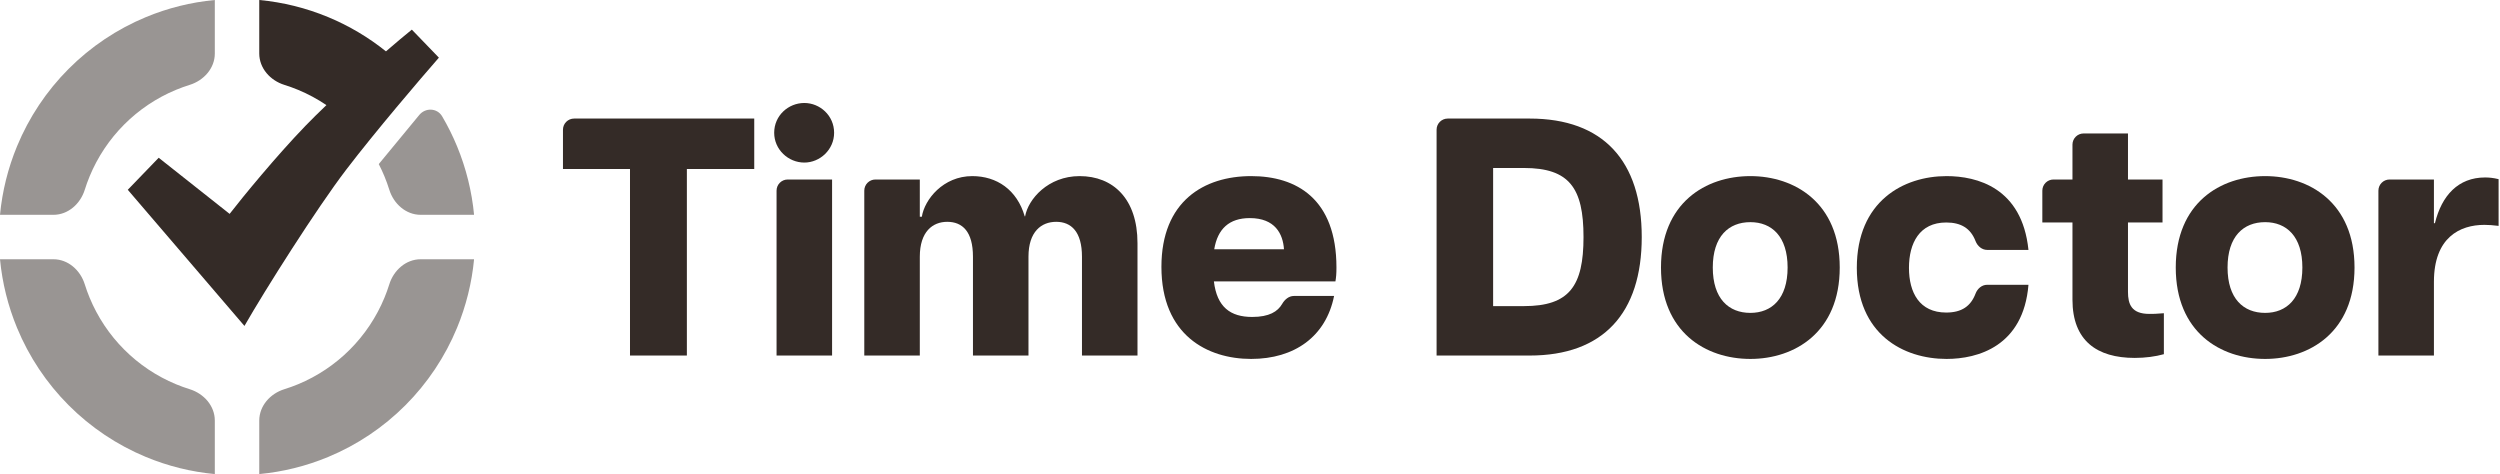
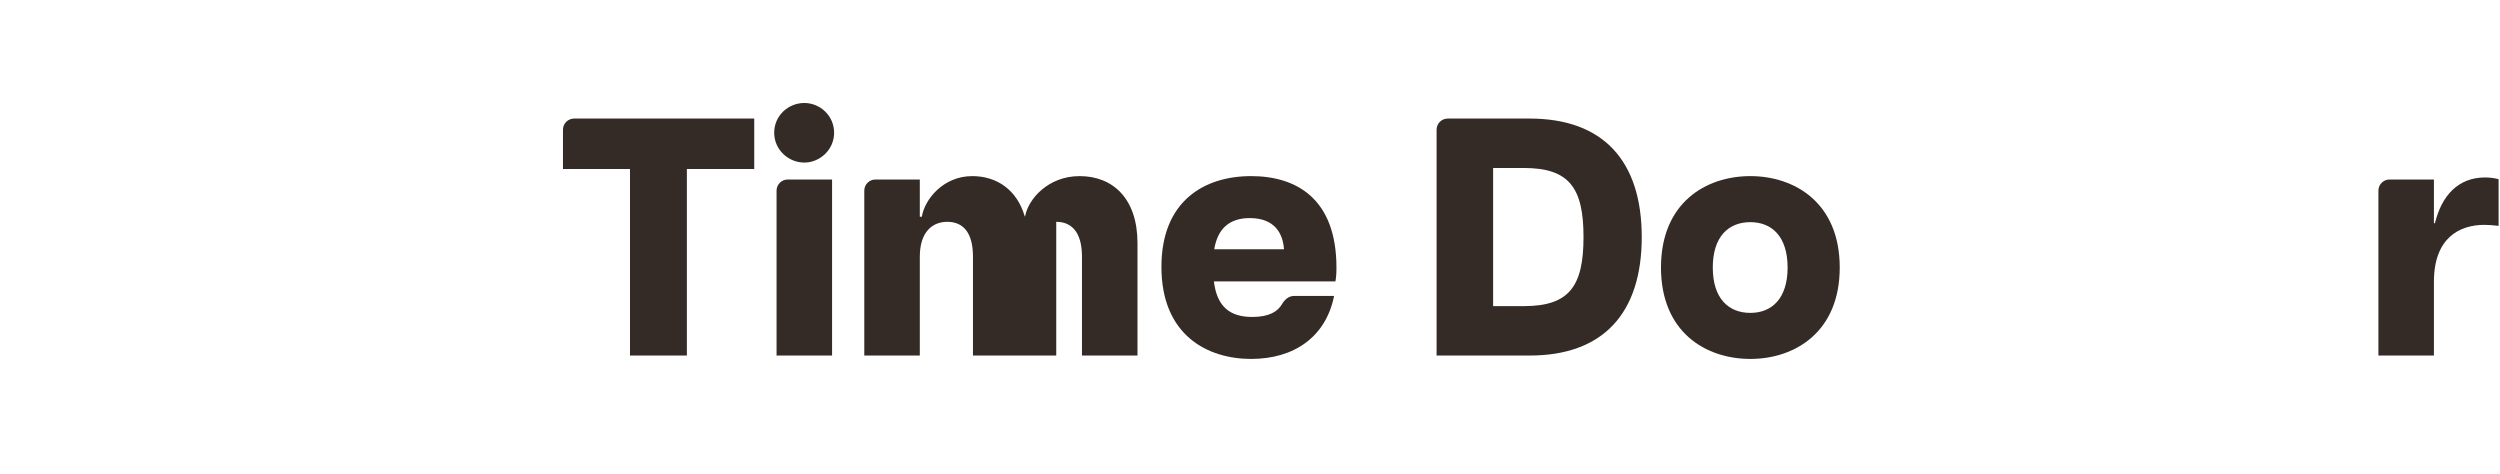
<svg xmlns="http://www.w3.org/2000/svg" width="1350" height="256" viewBox="0 0 1350 256" fill="none">
  <g clip-path="url(#clip0_4014_3092)">
    <g clip-path="url(#clip1_4014_3092)">
      <path d="M140 28.885C140 36.861 145.939 43.464 153.556 45.833C156.07 46.614 158.552 47.513 160.994 48.526C166.362 50.755 171.478 53.516 176.268 56.762C172.124 60.711 168.281 64.493 165 67.892C149.139 84.324 130.957 106.491 124 115.5L85.696 85.189L69 102.486L132 176C143.13 156.541 171.052 112.432 186.913 91.676C202.774 70.919 226.913 42.667 237 31.135L222.391 16C218.836 18.865 213.952 22.961 208.417 27.735C198.962 20.142 188.465 13.912 177.228 9.247C165.329 4.308 152.778 1.197 140 0V28.885Z" fill="#342B27" />
      <g opacity="0.5">
        <path d="M116 28.885V0C103.221 1.197 90.671 4.308 78.772 9.247C63.175 15.722 49.004 25.212 37.067 37.175C25.13 49.138 15.661 63.341 9.201 78.972C4.308 90.809 1.214 103.291 0 116H28.842C36.802 116 43.397 110.084 45.77 102.487C46.535 100.038 47.41 97.62 48.393 95.242C52.722 84.769 59.066 75.253 67.064 67.238C75.062 59.222 84.556 52.864 95.006 48.526C97.447 47.513 99.929 46.614 102.444 45.833C110.06 43.464 116 36.861 116 28.885Z" fill="#342B27" />
        <path d="M116 227.115V256C103.221 254.803 90.671 251.692 78.772 246.753C63.175 240.278 49.004 230.788 37.067 218.825C25.13 206.862 15.661 192.659 9.201 177.028C4.308 165.191 1.214 152.709 0 140H28.842C36.802 140 43.397 145.916 45.77 153.513C46.535 155.962 47.41 158.38 48.393 160.758C52.722 171.231 59.066 180.747 67.064 188.762C75.062 196.778 84.556 203.136 95.006 207.474C97.447 208.487 99.929 209.386 102.444 210.167C110.06 212.536 116 219.139 116 227.115Z" fill="#342B27" />
        <path d="M140 256V227.115C140 219.139 145.94 212.536 153.556 210.167C156.071 209.386 158.553 208.487 160.994 207.474C171.444 203.136 180.938 196.778 188.936 188.762C196.934 180.747 203.278 171.231 207.607 160.758C208.59 158.38 209.465 155.962 210.229 153.513C212.603 145.916 219.198 140 227.158 140H256C254.786 152.709 251.692 165.191 246.799 177.028C240.339 192.659 230.87 206.862 218.933 218.825C206.996 230.788 192.825 240.278 177.228 246.753C165.329 251.692 152.779 254.803 140 256Z" fill="#342B27" />
        <path d="M210.229 102.486C212.603 110.084 219.198 116 227.158 116H256C254.786 103.291 251.692 90.809 246.799 78.972C244.493 73.391 241.803 67.993 238.754 62.814C236.076 58.264 229.756 58.02 226.397 62.093L204.53 88.607C205.647 90.77 206.673 92.984 207.607 95.242C208.59 97.62 209.465 100.038 210.229 102.486Z" fill="#342B27" />
      </g>
    </g>
    <path d="M340.198 191.993V91.261H304V70.047C304 66.72 306.698 64.022 310.026 64.022H407.291V91.261H370.911V191.993H340.198Z" fill="#342B27" />
    <path d="M419.342 191.993V102.954C419.342 99.626 422.04 96.929 425.368 96.929H449.324V191.993H419.342ZM418.062 71.7C418.062 62.377 425.741 55.612 434.333 55.612C442.743 55.612 450.421 62.377 450.421 71.7C450.421 80.841 442.743 87.788 434.333 87.788C425.741 87.788 418.062 80.841 418.062 71.7Z" fill="#342B27" />
-     <path d="M584.265 138.611C584.265 125.082 578.414 119.781 570.371 119.781C562.327 119.781 555.38 125.082 555.38 138.611V191.993H525.398V138.611C525.398 125.082 519.731 119.781 511.504 119.781C503.643 119.781 496.696 125.082 496.696 138.611V191.993H466.714V102.954C466.714 99.626 469.412 96.929 472.74 96.929H496.696V117.038H497.793C499.255 107.715 509.31 95.1 525.032 95.1C538.195 95.1 549.164 102.413 553.369 116.856H553.552C555.197 107.532 565.983 95.1 582.985 95.1C601.084 95.1 614.246 107.349 614.246 131.298V191.993H584.265V138.611Z" fill="#342B27" />
+     <path d="M584.265 138.611C584.265 125.082 578.414 119.781 570.371 119.781V191.993H525.398V138.611C525.398 125.082 519.731 119.781 511.504 119.781C503.643 119.781 496.696 125.082 496.696 138.611V191.993H466.714V102.954C466.714 99.626 469.412 96.929 472.74 96.929H496.696V117.038H497.793C499.255 107.715 509.31 95.1 525.032 95.1C538.195 95.1 549.164 102.413 553.369 116.856H553.552C555.197 107.532 565.983 95.1 582.985 95.1C601.084 95.1 614.246 107.349 614.246 131.298V191.993H584.265V138.611Z" fill="#342B27" />
    <path d="M675.614 193.821C652.03 193.821 627.167 181.024 627.167 144.095C627.167 108.629 650.202 95.1 675.614 95.1C700.111 95.1 721.683 107.349 721.683 144.461C721.683 147.934 721.5 149.762 721.135 151.956H655.504C657.149 165.85 664.462 171.152 676.162 171.152C685.422 171.152 689.98 168.226 692.364 164.113C693.735 161.747 695.982 159.817 698.716 159.817H720.403C716.016 181.755 699.014 193.821 675.614 193.821ZM655.687 134.589H693.347C692.798 126.362 688.594 117.77 674.882 117.77C663.731 117.77 657.515 123.62 655.687 134.589Z" fill="#342B27" />
    <path d="M775.756 191.993V70.047C775.756 66.72 778.454 64.022 781.782 64.022H826.03C865.702 64.022 886.543 86.874 886.543 128.007C886.543 169.141 865.702 191.993 826.03 191.993H775.756ZM806.286 165.302H822.923C847.42 165.302 855.098 154.516 855.098 128.007C855.098 101.499 847.42 90.713 822.923 90.713H806.286V165.302Z" fill="#342B27" />
    <path d="M945.196 193.821C921.064 193.821 896.933 179.379 896.933 144.461C896.933 109.543 921.064 95.1 945.196 95.1C969.145 95.1 993.459 109.543 993.459 144.461C993.459 179.379 969.145 193.821 945.196 193.821ZM924.904 144.461C924.904 161.28 933.496 168.958 945.196 168.958C956.713 168.958 965.306 161.28 965.306 144.461C965.306 127.642 956.713 119.963 945.196 119.963C933.496 119.963 924.904 127.642 924.904 144.461Z" fill="#342B27" />
-     <path d="M1051.13 193.821C1027.91 193.821 1002.68 180.658 1002.68 144.644C1002.68 108.629 1027.91 95.1 1051.13 95.1C1067.58 95.1 1091.9 101.316 1095.37 134.954H1073.09C1070.21 134.954 1067.83 132.872 1066.79 130.186C1064.12 123.285 1058.98 120.146 1050.95 120.146C1036.51 120.146 1030.84 131.298 1030.84 144.644C1030.84 157.989 1036.51 168.775 1050.95 168.775C1059.27 168.775 1064.2 165.398 1066.8 158.539C1067.82 155.853 1070.2 153.784 1073.07 153.784H1095.37C1092.63 187.057 1067.95 193.821 1051.13 193.821Z" fill="#342B27" />
-     <path d="M1152.77 193.273C1132.29 193.273 1119.13 183.949 1119.13 161.828V120.146H1102.86V102.954C1102.86 99.626 1105.56 96.929 1108.88 96.929H1119.13V78.091C1119.13 74.763 1121.83 72.066 1125.15 72.066H1149.11V96.929H1167.76V120.146H1149.11V157.624C1149.11 164.205 1150.94 169.507 1160.63 169.507C1162.64 169.507 1164.28 169.507 1168.49 169.141V191.262C1163.92 192.541 1158.43 193.273 1152.77 193.273Z" fill="#342B27" />
-     <path d="M1223.17 193.821C1199.04 193.821 1174.91 179.379 1174.91 144.461C1174.91 109.543 1199.04 95.1 1223.17 95.1C1247.12 95.1 1271.44 109.543 1271.44 144.461C1271.44 179.379 1247.12 193.821 1223.17 193.821ZM1202.88 144.461C1202.88 161.28 1211.47 168.958 1223.17 168.958C1234.69 168.958 1243.28 161.28 1243.28 144.461C1243.28 127.642 1234.69 119.963 1223.17 119.963C1211.47 119.963 1202.88 127.642 1202.88 144.461Z" fill="#342B27" />
    <path d="M1284.34 191.993V102.954C1284.34 99.626 1287.04 96.929 1290.37 96.929H1314.32V120.512H1314.87C1318.53 105.521 1327.48 95.832 1341.93 95.832C1343.94 95.832 1346.31 96.015 1349.24 96.746V121.974C1346.13 121.609 1343.94 121.426 1341.56 121.426C1328.4 121.426 1314.32 128.19 1314.32 152.139V191.993H1284.34Z" fill="#342B27" />
  </g>
  <defs>
    <clipPath id="clip0_4014_3092">
      <rect width="1350" height="256" fill="white" />
    </clipPath>
    <clipPath id="clip1_4014_3092">
-       <rect width="256" height="256" fill="white" />
-     </clipPath>
+       </clipPath>
  </defs>
</svg>